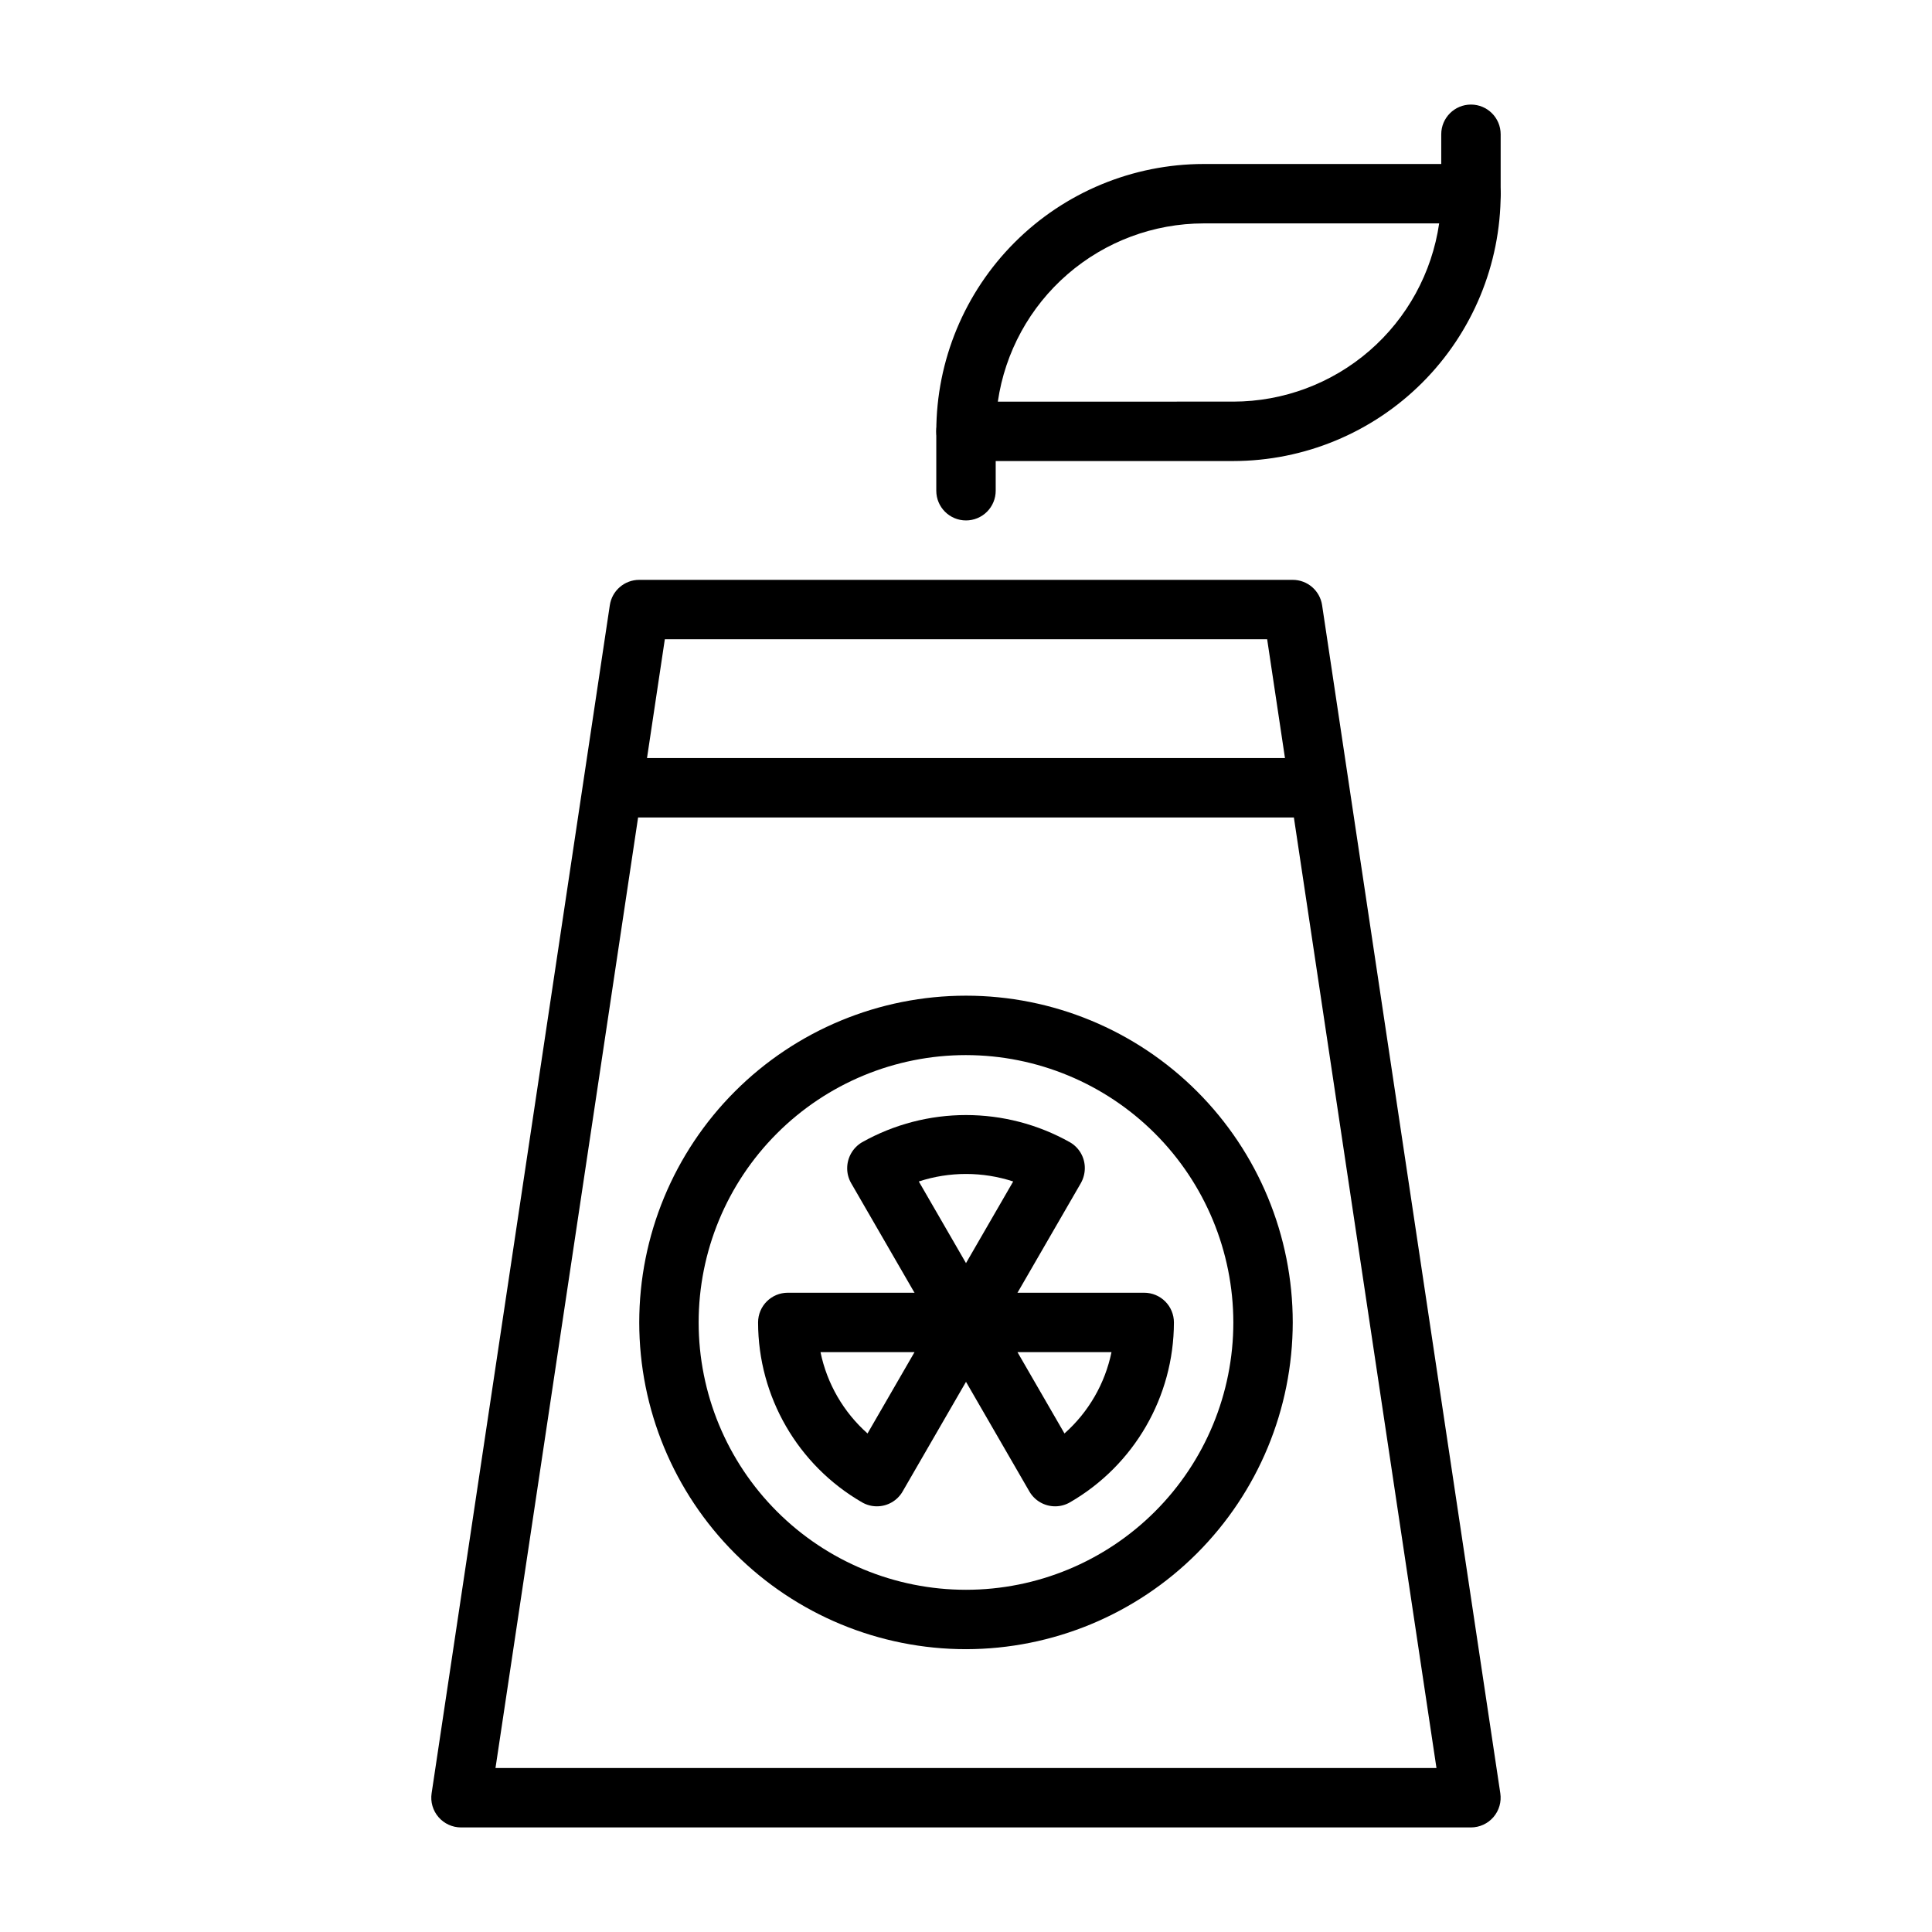
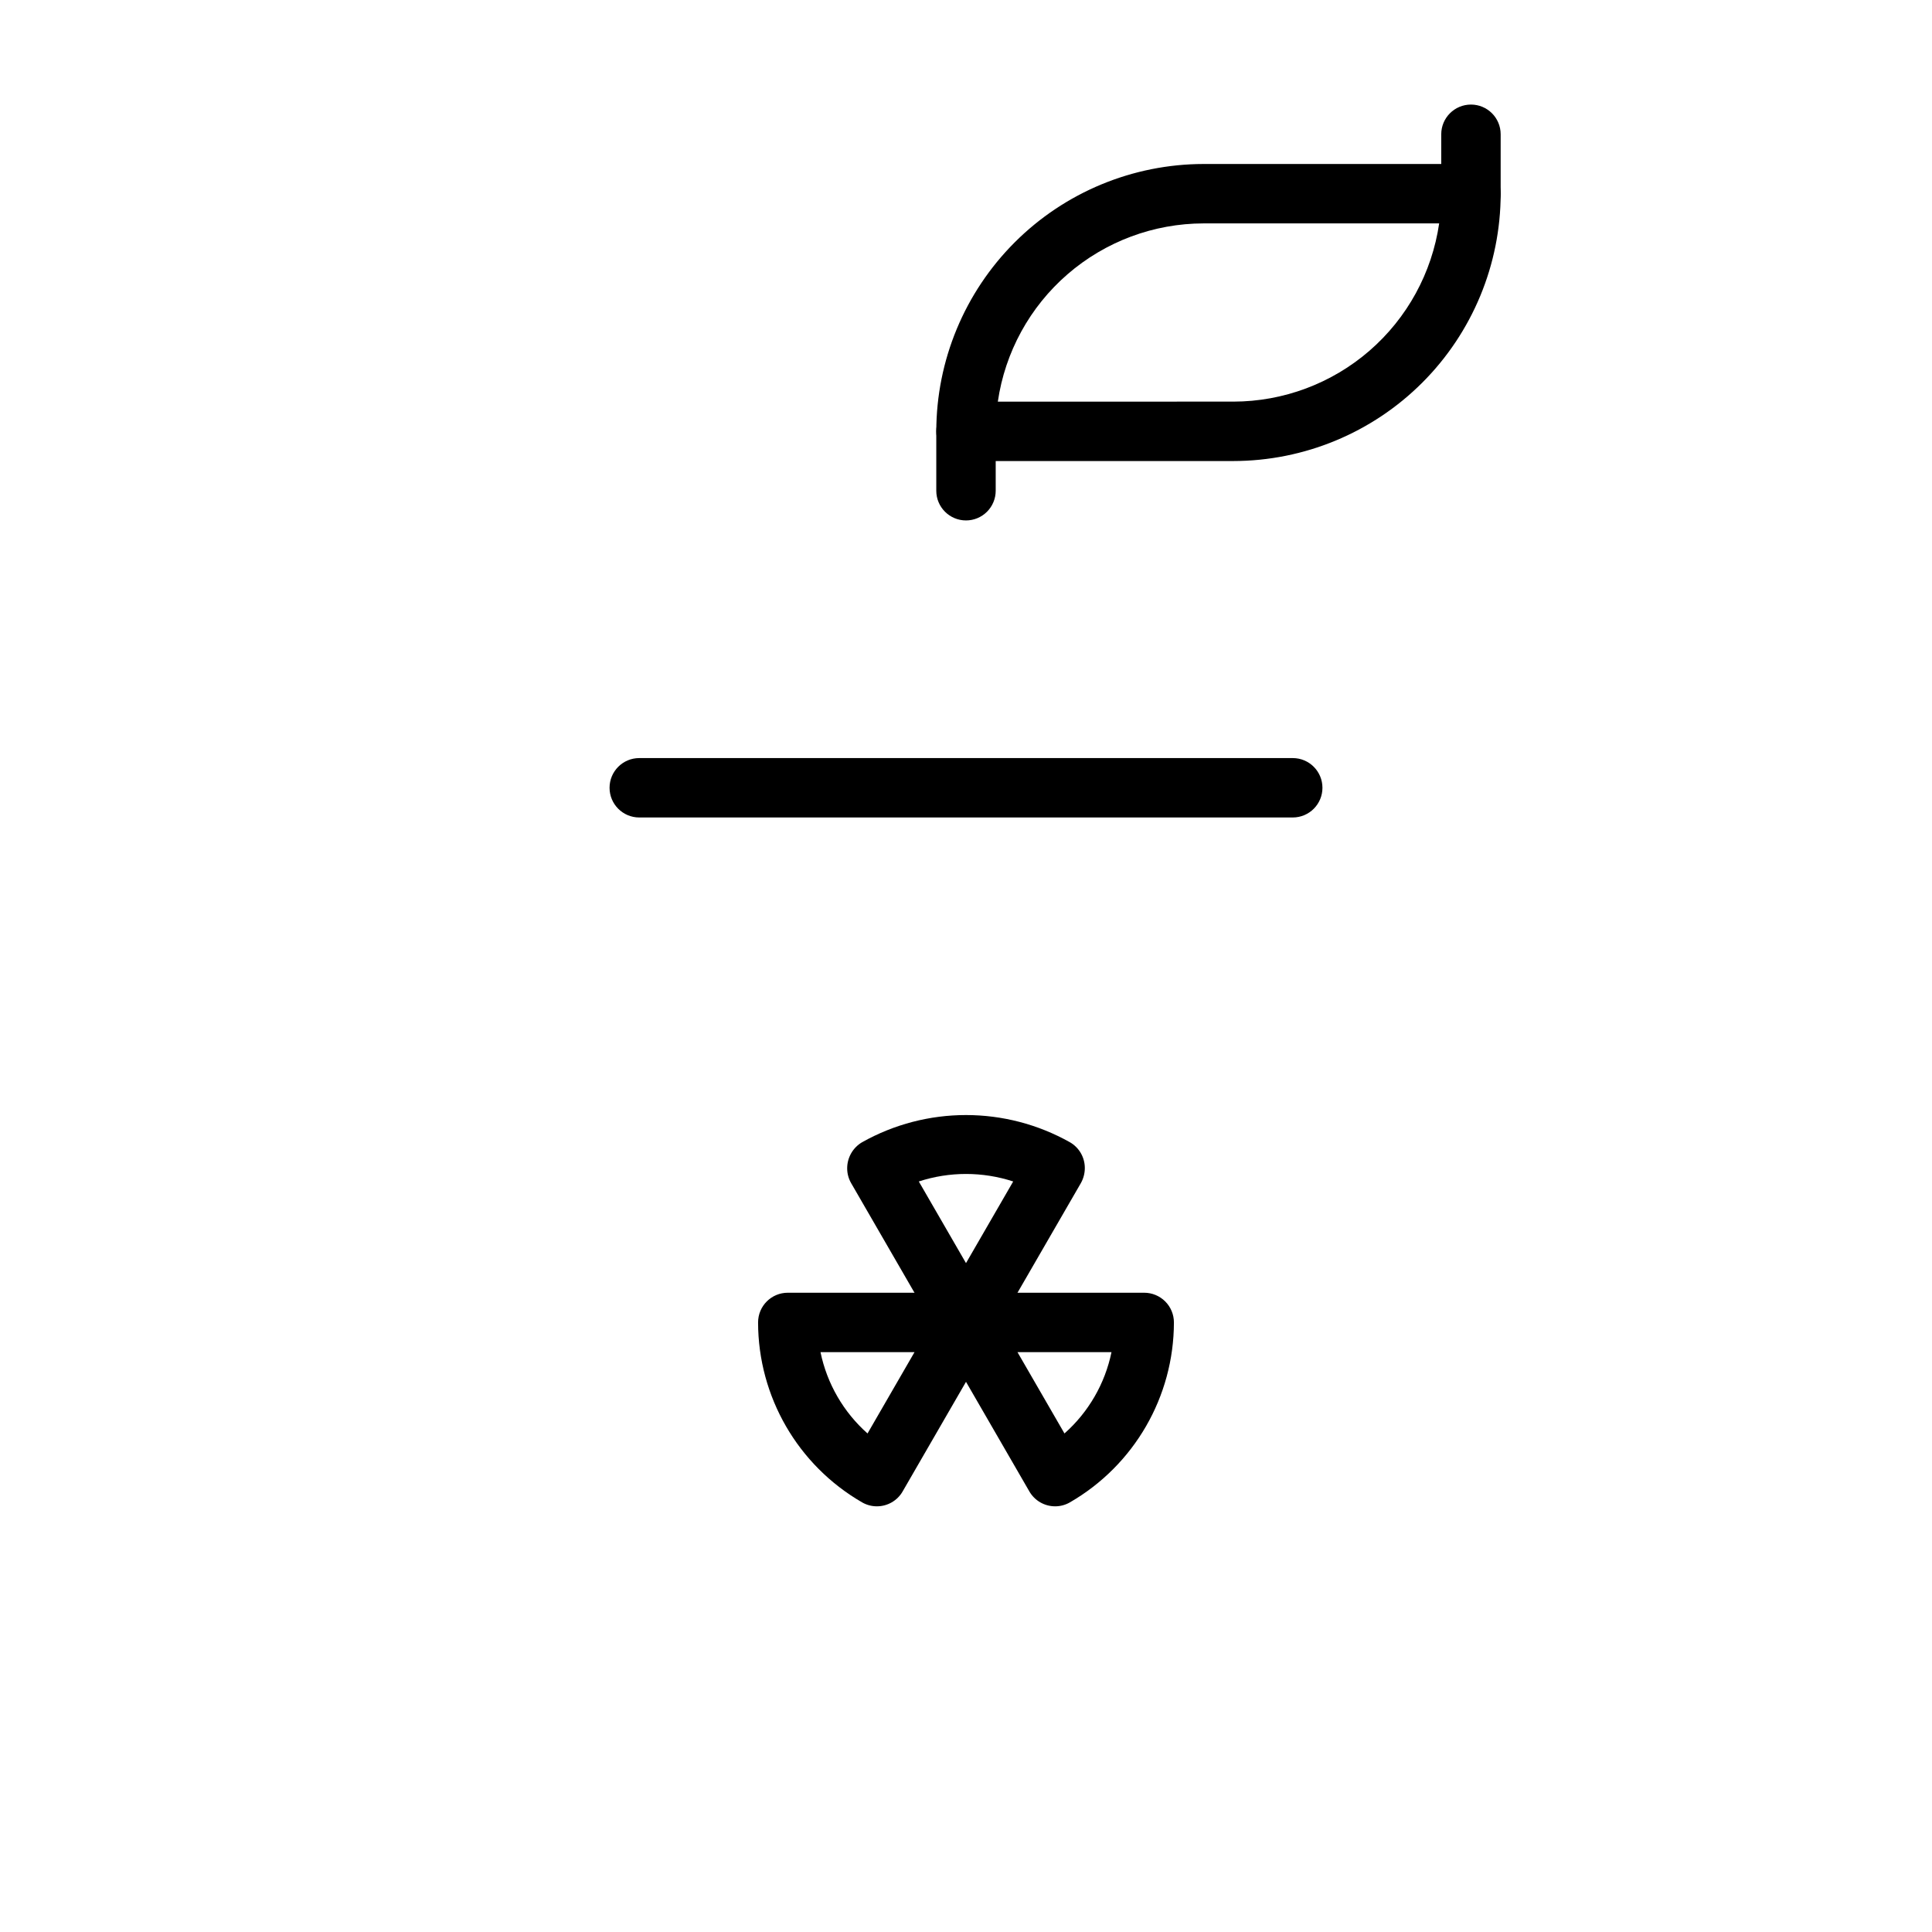
<svg xmlns="http://www.w3.org/2000/svg" fill="#000000" width="800px" height="800px" version="1.1" viewBox="144 144 512 512">
  <g>
-     <path d="m533.82 628.29h-267.65c-2.293-0.004-4.469-1.004-5.965-2.738-1.496-1.734-2.164-4.039-1.824-6.305l47.23-314.88v0.004c0.582-3.856 3.894-6.703 7.789-6.703h173.18c3.898 0 7.207 2.848 7.789 6.703l47.23 314.88v-0.004c0.34 2.266-0.328 4.57-1.82 6.305-1.496 1.734-3.676 2.734-5.965 2.738zm-258.51-15.746h249.37l-44.871-299.14h-159.62z" />
    <path d="m470.85 266.18h-70.848c-4.348 0-7.875-3.527-7.875-7.875 0.023-18.781 7.492-36.789 20.777-50.074 13.281-13.281 31.289-20.75 50.074-20.773h70.848c2.086 0 4.09 0.832 5.566 2.305 1.477 1.477 2.305 3.481 2.305 5.566-0.02 18.785-7.492 36.793-20.773 50.074-13.281 13.285-31.293 20.754-50.074 20.777zm-62.414-15.742 62.414-0.004c13.246-0.016 26.043-4.797 36.059-13.469 10.012-8.672 16.574-20.656 18.484-33.762h-62.414c-13.25 0.016-26.047 4.797-36.062 13.469-10.012 8.668-16.574 20.652-18.48 33.762z" />
    <path d="m400 281.92c-4.348 0-7.875-3.523-7.875-7.871v-15.746c0-4.348 3.527-7.871 7.875-7.871s7.871 3.523 7.871 7.871v15.746c0 2.086-0.828 4.09-2.305 5.566-1.477 1.477-3.481 2.305-5.566 2.305z" />
    <path d="m533.82 203.2c-4.348 0-7.875-3.527-7.875-7.875v-15.742c0-4.348 3.527-7.871 7.875-7.871 4.348 0 7.871 3.523 7.871 7.871v15.742c0 2.09-0.828 4.09-2.305 5.566s-3.481 2.309-5.566 2.309z" />
    <path d="m486.59 360.64h-173.18c-4.348 0-7.871-3.523-7.871-7.871s3.523-7.871 7.871-7.871h173.18c4.348 0 7.871 3.523 7.871 7.871s-3.523 7.871-7.871 7.871z" />
-     <path d="m400 581.05c-22.969 0-44.992-9.121-61.23-25.363-16.238-16.238-25.363-38.262-25.363-61.23 0-22.965 9.125-44.988 25.363-61.227 16.238-16.242 38.262-25.363 61.23-25.363 22.965 0 44.988 9.121 61.227 25.363 16.242 16.238 25.363 38.262 25.363 61.227-0.023 22.961-9.156 44.969-25.391 61.203-16.234 16.234-38.242 25.363-61.199 25.391zm0-157.44c-18.793 0-36.812 7.465-50.098 20.754-13.289 13.285-20.754 31.305-20.754 50.094 0 18.793 7.465 36.812 20.754 50.098 13.285 13.289 31.305 20.754 50.098 20.754 18.789 0 36.809-7.465 50.098-20.754 13.285-13.285 20.75-31.305 20.75-50.098-0.023-18.781-7.492-36.789-20.773-50.074-13.285-13.281-31.293-20.75-50.074-20.773z" />
    <path d="m376.38 543.19c-1.375 0-2.727-0.363-3.922-1.051-17.031-9.84-27.535-28.008-27.559-47.68 0-4.348 3.523-7.871 7.871-7.871h47.234c2.812 0 5.414 1.5 6.82 3.938s1.406 5.438-0.004 7.875l-23.617 40.855h0.004c-1.41 2.438-4.016 3.938-6.828 3.934zm-14.938-40.855c1.719 8.34 6.09 15.898 12.461 21.547l12.453-21.547z" />
    <path d="m423.62 543.19c-2.812 0-5.418-1.5-6.824-3.938l-23.617-40.855c-1.406-2.434-1.406-5.438 0-7.871 1.406-2.438 4.008-3.938 6.82-3.938h47.23c2.09 0 4.09 0.832 5.566 2.305 1.477 1.477 2.305 3.481 2.305 5.566-0.023 19.672-10.523 37.84-27.559 47.68-1.191 0.688-2.543 1.051-3.922 1.051zm-9.977-40.855 12.453 21.547c6.371-5.648 10.742-13.207 12.461-21.547z" />
    <path d="m400 502.34c-2.812 0-5.414-1.5-6.82-3.934l-23.617-40.855c-0.691-1.199-1.055-2.559-1.051-3.941-0.004-2.828 1.492-5.449 3.926-6.891 17.113-9.625 38.008-9.625 55.121 0 2.43 1.406 3.93 4.004 3.93 6.812 0 1.41-0.363 2.793-1.055 4.019l-23.617 40.855v0.004c-1.406 2.434-4.008 3.93-6.816 3.93zm-12.508-45.238 12.508 21.637 12.508-21.637c-8.129-2.652-16.891-2.652-25.016 0z" />
  </g>
</svg>